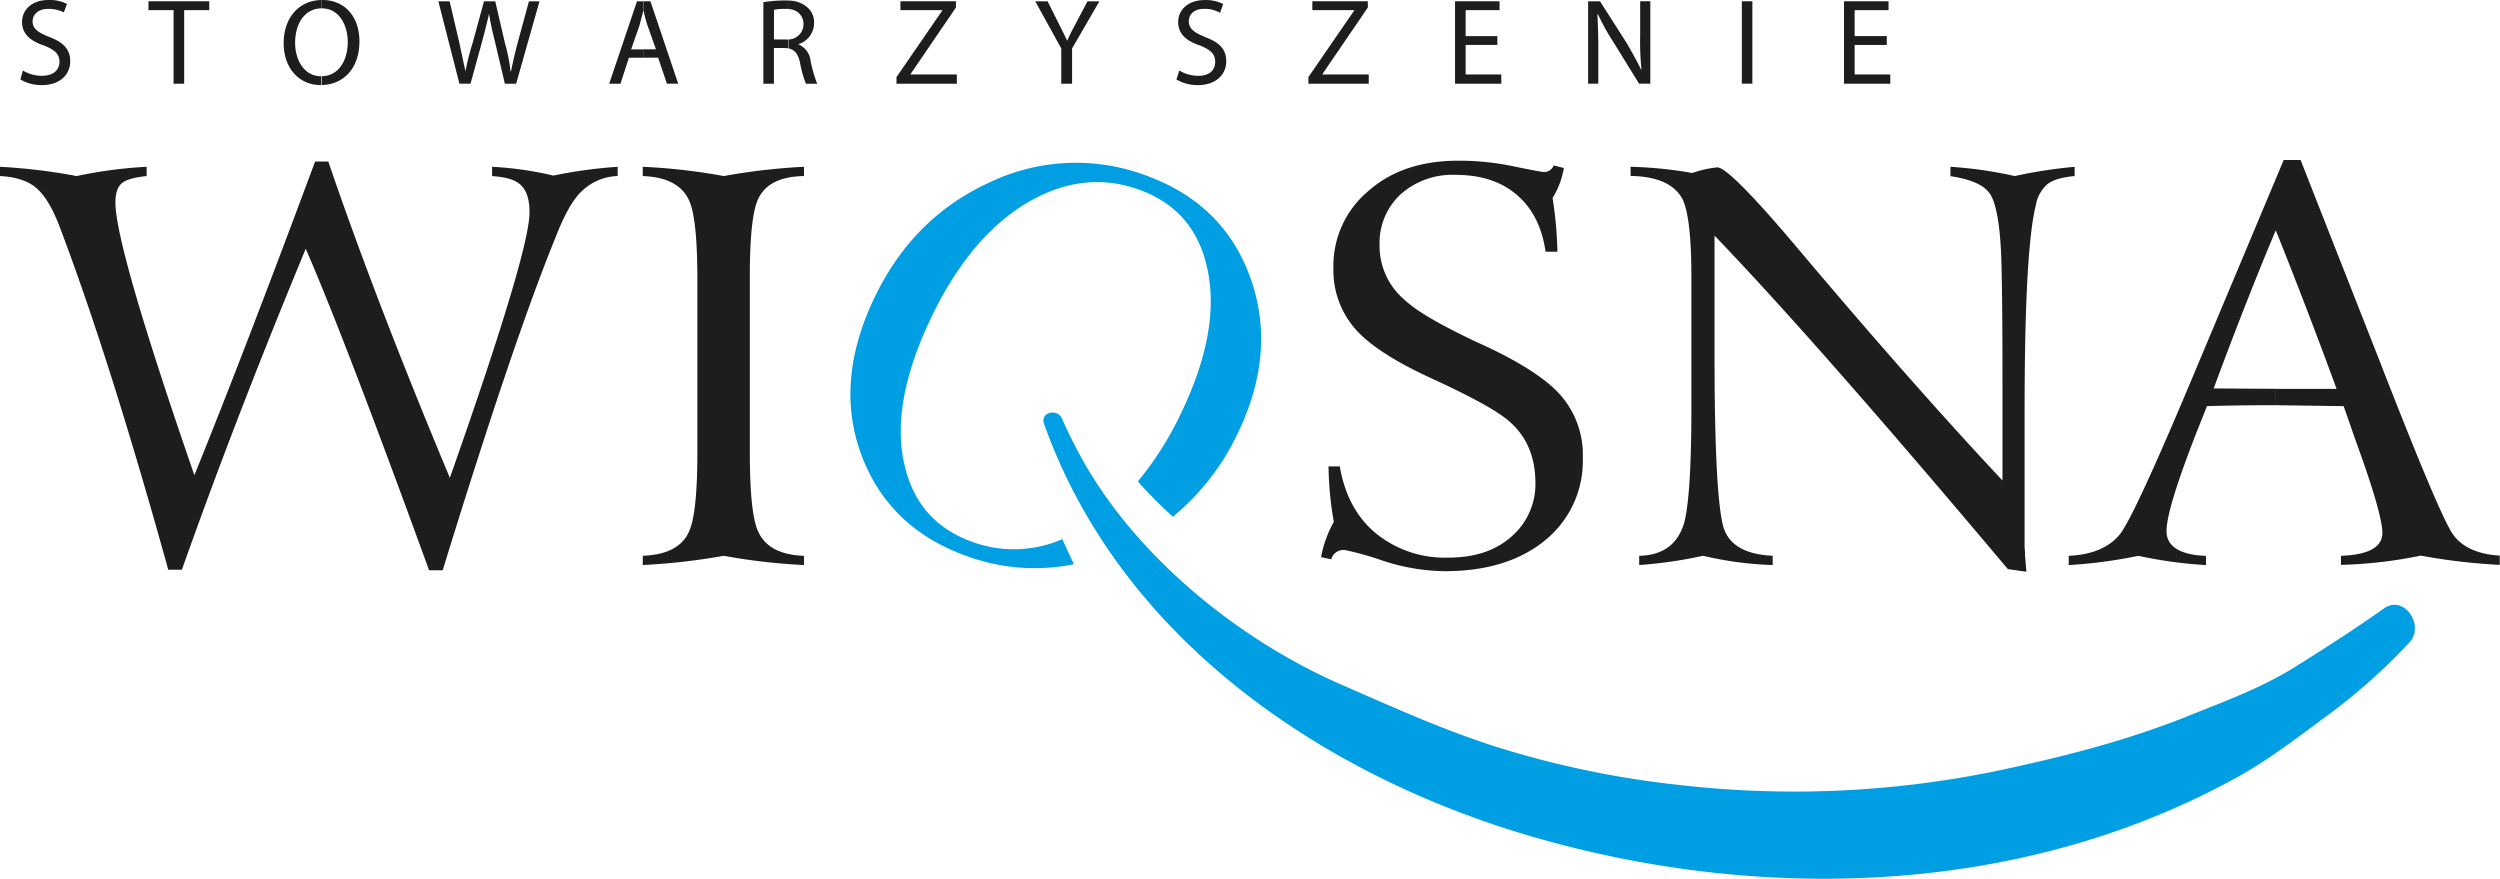
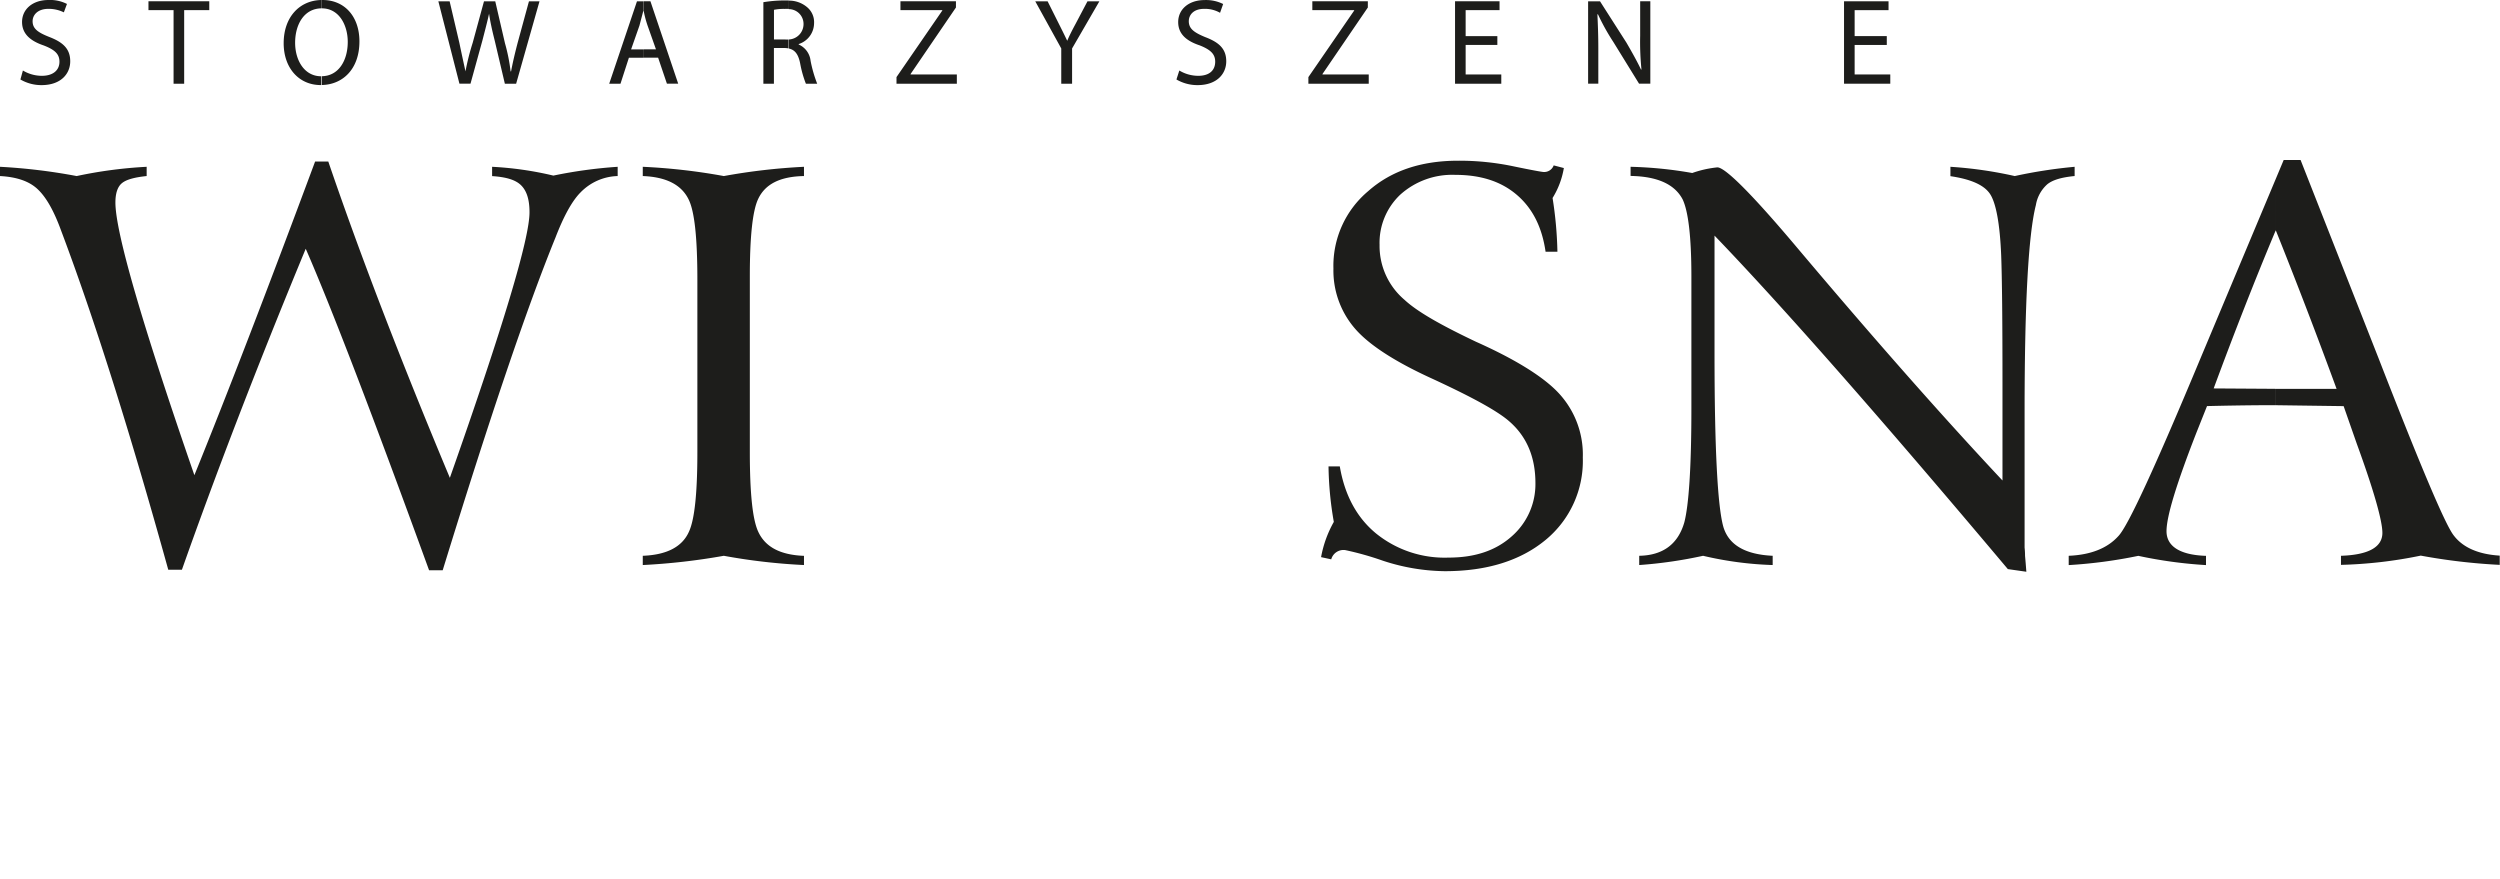
<svg xmlns="http://www.w3.org/2000/svg" viewBox="0 0 443.2 155.79">
  <title>WIOSNA_LOGOTYP_CMYK</title>
  <g fill="#1d1d1b" fill-rule="evenodd">
    <path d="M109.49 31.21a9.52 9.52 0 0 0-6.56 2.89q-2.23 2.23-4.45 8-7.5 18.39-20 59h-2.41q-15.07-41.42-21.87-57c-8.83 21.32-16.09 40.3-21.95 56.9h-2.42c-6.72-24.21-13-44.2-19-60.13-1.25-3.44-2.58-5.78-4-7.18-1.52-1.54-3.83-2.32-6.83-2.48v-1.64a102.33 102.33 0 0 1 13.59 1.64 78.9 78.9 0 0 1 12.41-1.64v1.64c-2.19.23-3.59.62-4.37 1.25s-1.17 1.8-1.17 3.44q0 7.85 14 48.34 8.79-21.67 21.4-55.6h2.34q8.43 24.72 21.55 56.07 14.16-40.18 14.12-47.09c0-2.19-.47-3.75-1.48-4.76s-2.73-1.48-5.15-1.64v-1.65a59.53 59.53 0 0 1 10.86 1.56 83.26 83.26 0 0 1 11.4-1.56v1.64zM142.53 100.17a106 106 0 0 1-14.21-1.64 114.1 114.1 0 0 1-14.37 1.64v-1.64c4.22-.16 7-1.56 8.2-4.3 1-2.19 1.48-6.87 1.48-14.14v-30.44c0-7.26-.47-11.95-1.48-14.14-1.25-2.73-4-4.14-8.2-4.3v-1.64a106.68 106.68 0 0 1 14.37 1.64 109 109 0 0 1 14.21-1.64v1.64c-4.22.08-6.87 1.41-8.12 4.06-1 2.11-1.48 6.72-1.48 13.74v31.09c0 7.26.47 11.95 1.48 14.14 1.25 2.73 3.9 4.14 8.12 4.3v1.64zM280.6 81.12a18.13 18.13 0 0 1-6.6 14.6c-4.45 3.67-10.39 5.54-17.88 5.54a36.21 36.21 0 0 1-11-1.87 53.63 53.63 0 0 0-6.64-1.87 2.26 2.26 0 0 0-2.48 1.64l-1.8-.39a20 20 0 0 1 2.26-6.25 60.86 60.86 0 0 1-.94-9.84h2c.86 5.08 3 9.06 6.4 11.87a19.31 19.31 0 0 0 12.89 4.3c4.69 0 8.36-1.25 11.17-3.75a12.29 12.29 0 0 0 4.22-9.45c0-4.53-1.48-8.2-4.61-10.93-2.11-1.87-6.72-4.37-13.67-7.58-6.17-2.81-10.46-5.54-13-8.12a15.73 15.73 0 0 1-4.53-11.4 17.28 17.28 0 0 1 6.17-13.74q6.09-5.39 15.93-5.39a46.8 46.8 0 0 1 9.84 1c3.36.7 5.08 1 5.31 1a1.79 1.79 0 0 0 1.8-1.17l1.8.47a14.68 14.68 0 0 1-2 5.31 68.88 68.88 0 0 1 .86 9.53h-2.1c-.62-4.3-2.26-7.65-5.08-10.07s-6.44-3.56-10.92-3.56a13.74 13.74 0 0 0-9.76 3.51 11.73 11.73 0 0 0-3.67 8.9 12.52 12.52 0 0 0 4.43 9.75c2.26 2.11 6.56 4.53 12.65 7.42 6.72 3 11.32 5.86 14 8.43a16 16 0 0 1 4.95 12.11zM367.76 31.21c-2.34.23-3.9.7-4.84 1.48a6.32 6.32 0 0 0-2 3.67c-1.33 5.23-2 17.42-2 36.71v24a13.28 13.28 0 0 1 .08 1.48q.12 1.29.23 2.81l-3.28-.47q-34-40.41-52-59.12v21c0 16.79.55 27 1.56 30.61.94 3.2 3.83 4.92 8.75 5.15v1.64a61.76 61.76 0 0 1-12.34-1.64 78.66 78.66 0 0 1-11.32 1.64v-1.64c4.14-.08 6.87-2 8-5.94.78-3 1.25-9.68 1.25-20.15v-23.44c0-7-.55-11.56-1.56-13.67-1.41-2.66-4.45-4.06-9.22-4.14v-1.62a72 72 0 0 1 10.93 1.1 19.07 19.07 0 0 1 4.45-1c1.41 0 6.25 4.84 14.45 14.6q20.35 24.12 36.1 40.91v-17.1c0-11.25-.08-18.9-.23-22.8-.23-5.7-.94-9.37-2-10.93s-3.36-2.58-7-3.12v-1.66a72.58 72.58 0 0 1 11.4 1.64 87.17 87.17 0 0 1 10.62-1.64v1.64zM414.23 68.94q-5.15-14.06-10.78-28.11l-.12.28v-9.11l1.52-3.63h3l13.82 35.14c7.26 18.67 11.64 29.05 13.2 31.24s4.3 3.51 8.28 3.75v1.64a105.86 105.86 0 0 1-14-1.64 79.44 79.44 0 0 1-14.14 1.64v-1.61c4.92-.16 7.34-1.56 7.34-4.06 0-2.11-1.48-7.42-4.53-15.78l-2.34-6.69-11.71-.16h-.43v-2.9h10.89zm-10.9-27.84c-3.63 8.67-7.26 17.94-10.89 27.76l10.89.07v2.9c-1.37 0-5.38 0-12.07.16l-1.87 4.69c-3.51 9-5.31 14.84-5.31 17.49s2.34 4.22 7 4.37v1.64a79.41 79.41 0 0 1-12-1.64 85.67 85.67 0 0 1-12.34 1.64v-1.65c3.9-.16 6.87-1.33 8.82-3.51 1.72-1.8 6.56-12.34 14.6-31.63l13.17-31.39v9.1z" />
  </g>
  <g fill="#1d1d1b">
    <path d="M4.06 12.5a6.52 6.52 0 0 0 3.36.94c2 0 3.12-1 3.12-2.5 0-1.33-.78-2.11-2.81-2.89-2.34-.79-3.82-2.05-3.82-4.15 0-2.26 1.87-3.9 4.68-3.9a6.59 6.59 0 0 1 3.28.7l-.55 1.49a6.06 6.06 0 0 0-2.73-.62c-2 0-2.81 1.17-2.81 2.19 0 1.33.94 2 3 2.81 2.42.94 3.67 2.11 3.67 4.3s-1.64 4.22-5.08 4.22a7.35 7.35 0 0 1-3.75-1zM30.77 1.8h-4.45v-1.57h10.78v1.57h-4.45v13.04h-1.88v-13.04zM57 13.51c3 0 4.65-2.75 4.65-6.09 0-2.89-1.48-5.94-4.61-5.94v-1.48h.12c4 0 6.56 3 6.56 7.34 0 4.95-3 7.67-6.68 7.73v-1.56zm-4.68-5.93c0 3.12 1.64 5.94 4.61 5.94v1.56h-.08c-3.83 0-6.56-3-6.56-7.42 0-4.66 2.84-7.6 6.71-7.66v1.48c-3.13.03-4.68 2.91-4.68 6.1zM81.45 14.84l-3.74-14.61h2l1.72 7.34c.39 1.87.78 3.67 1.09 5.08a43.19 43.19 0 0 1 1.28-5.07l2-7.34h2l1.72 7.42a31.54 31.54 0 0 1 1 5h.08c.31-1.64.7-3.28 1.17-5.08l2-7.34h1.87l-4.14 14.6h-2l-1.8-7.65c-.47-1.87-.78-3.28-1-4.76-.32 1.47-.7 2.88-1.18 4.75l-2.11 7.65h-2zM116.29 8.75l-1.49-4.22a19.17 19.17 0 0 1-.7-2.66v-1.64h1.21l4.92 14.6h-2l-1.56-4.61h-2.54v-1.47h2.23zm-2.23-6.87l-.7 2.66-1.48 4.22h2.23v1.48h-2.62l-1.49 4.6h-2l4.92-14.6h1.13v1.63zM139.83 7a2.73 2.73 0 0 0 2.62-2.69 2.62 2.62 0 0 0-2.62-2.69v-1.51a4.94 4.94 0 0 1 3.32 1.22 3.43 3.43 0 0 1 1.17 2.73 3.91 3.91 0 0 1-2.73 3.75v.08a3.56 3.56 0 0 1 2.11 2.89 23.4 23.4 0 0 0 1.17 4.06h-2a19 19 0 0 1-1-3.51c-.32-1.67-.91-2.5-2.07-2.74v-1.59zm-2.62 0h2a4.81 4.81 0 0 0 .66 0v1.6a4.1 4.1 0 0 0-.87-.09h-1.8v6.33h-1.87v-14.45a23.67 23.67 0 0 1 3.59-.31h.9v1.5a5.9 5.9 0 0 0-.74 0 8.58 8.58 0 0 0-1.87.16v5.26zM158.93 13.67l8.12-11.8v-.07h-7.42v-1.57h9.84v1.1l-8.04 11.79v.08h8.2v1.64h-10.7v-1.17zM188.14 14.84v-6.25l-4.61-8.36h2.19l2 4c.55 1.09 1 2 1.48 3 .39-.94.94-2 1.48-3l2.11-4h2.11l-4.84 8.36v6.25h-2zM209.07 12.5a6.52 6.52 0 0 0 3.36.94c2 0 3-1 3-2.5 0-1.33-.78-2.11-2.73-2.89-2.34-.78-3.83-2-3.83-4.14 0-2.26 1.87-3.9 4.69-3.9a6.82 6.82 0 0 1 3.28.7l-.55 1.56a5.37 5.37 0 0 0-2.81-.7c-2 0-2.73 1.17-2.73 2.19 0 1.33.94 2 2.89 2.81 2.5.94 3.75 2.11 3.75 4.3s-1.64 4.22-5.08 4.22a7.35 7.35 0 0 1-3.75-1zM231.95 13.67l8.12-11.8v-.07h-7.42v-1.57h9.84v1.1l-8.04 11.79v.08h8.2v1.64h-10.7v-1.17zM265.45 7.97h-5.62v5.23h6.32v1.64h-8.2v-14.61h7.89v1.57h-6.01v4.6h5.62v1.57zM281.54 14.84v-14.61h2.11l4.69 7.34c1 1.72 1.87 3.28 2.58 4.76h.08a49 49 0 0 1-.23-6v-6.1h1.8v14.6h-2l-4.57-7.41a38.7 38.7 0 0 1-2.73-4.92l-.08.08c.08 1.8.16 3.59.16 6v6.25h-1.8z" fill-rule="evenodd" />
-     <path d="M308.79.23h1.87v14.6h-1.87z" />
    <path fill-rule="evenodd" d="M334.49 7.97h-5.7v5.23h6.32v1.64h-8.2v-14.61h7.89v1.57h-6.01v4.6h5.7v1.57z" />
  </g>
  <g fill="#009fe3" fill-rule="evenodd">
-     <path d="M185.11 75.19c13.8 38.73 50.72 63.31 89 73.83 40.6 11.19 85.83 9.25 123-11.52 5.49-3.08 10.92-7.3 15.95-11a104.47 104.47 0 0 0 14.07-12.6c2.81-2.95-.94-8.64-4.56-6-5.09 3.62-10.38 7-15.68 10.32-6.23 3.89-12.86 6.23-19.7 9-10.85 4.29-22.11 7.1-33.5 9.51a177.76 177.76 0 0 1-55.54 2.48 168.54 168.54 0 0 1-31-6.23c-10.25-3.08-19.63-7.37-29.48-11.66-17.75-7.77-35.44-22-45.22-38.86a84.93 84.93 0 0 1-4.15-8.17c-.78-1.98-4-1.24-3.19.9zM209.56 72.87c4.54-9.59 6.06-18 4.47-25.25q-2.21-10.43-12.1-14t-19.93 2.38c-6.91 4.17-12.56 11.08-17.1 20.68s-6.16 18.05-4.68 25.18 5.51 11.8 12.11 14.19a21.45 21.45 0 0 0 16-.47q1 2.25 2.06 4.44a34.92 34.92 0 0 1-19.19-1.51c-9.19-3.33-15.37-9.37-18.54-18s-2.33-17.83 2.25-27.5 11.45-16.56 20.56-20.69a35.37 35.37 0 0 1 27.63-1.23c9.26 3.35 15.37 9.37 18.51 18s2.54 17.74-2 27.33a42.88 42.88 0 0 1-11.67 15.18 77.24 77.24 0 0 1-6.22-6.25 58.08 58.08 0 0 0 7.84-12.48z" />
-   </g>
+     </g>
</svg>